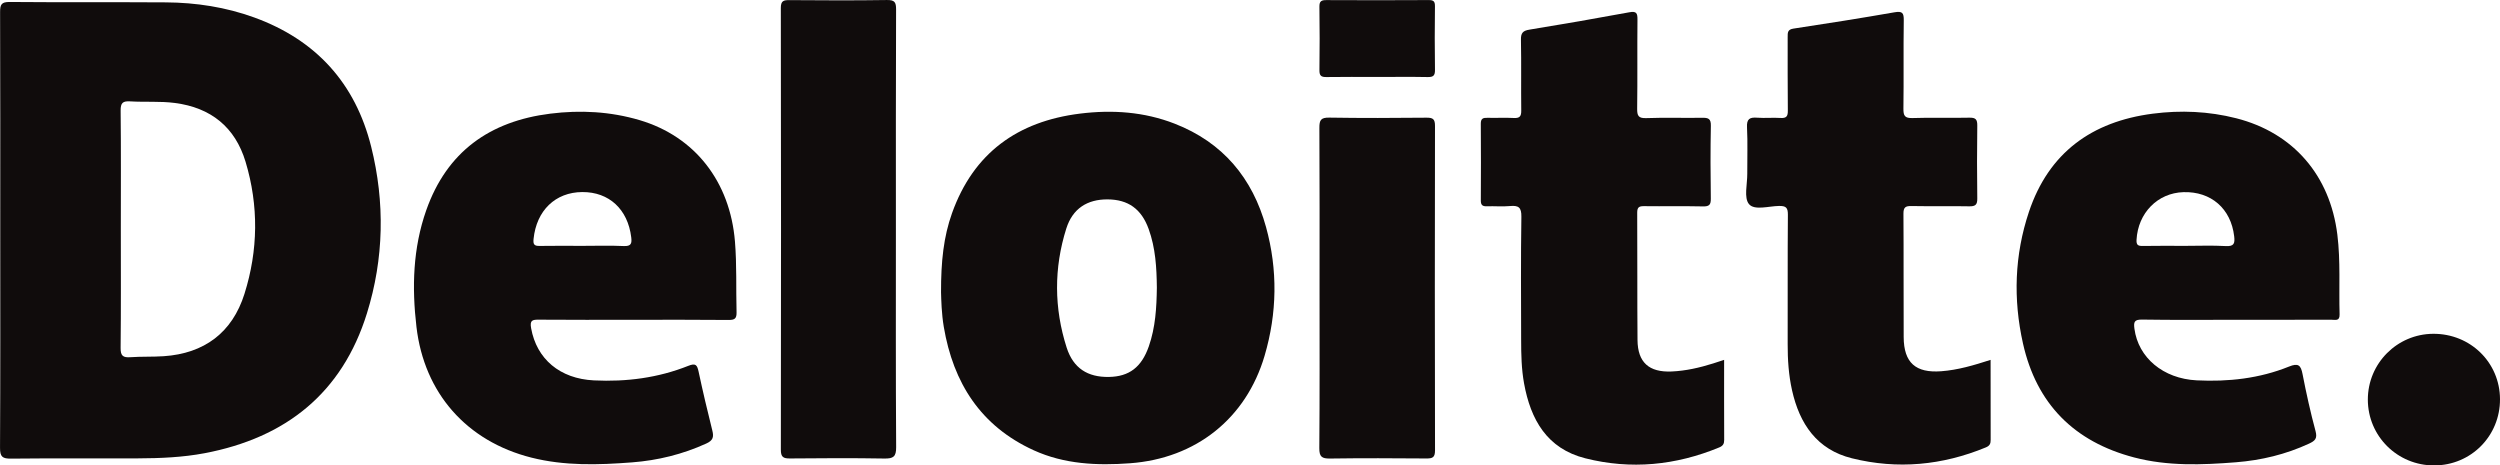
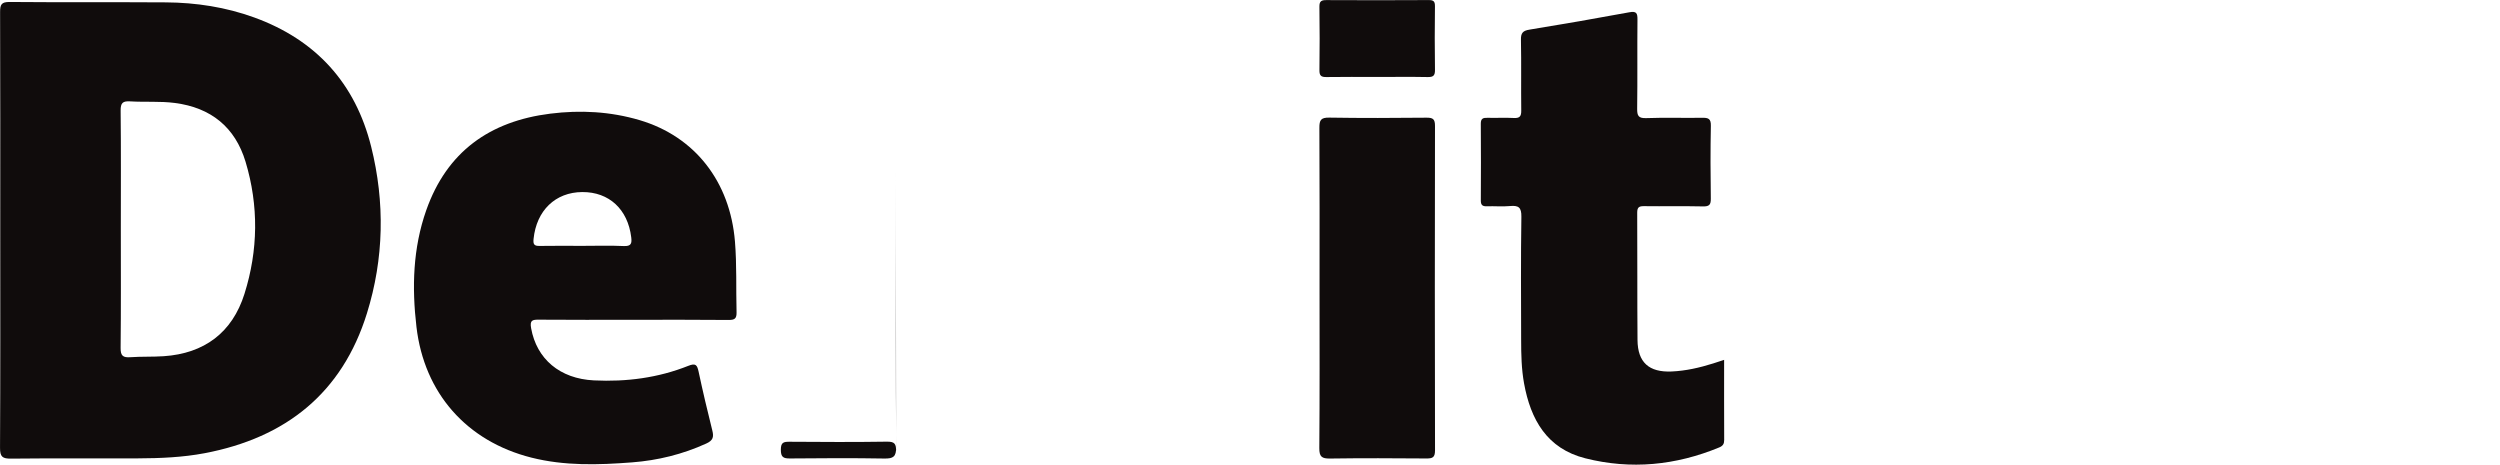
<svg xmlns="http://www.w3.org/2000/svg" version="1.1" id="Слой_1" x="0px" y="0px" viewBox="0 0 1074.29 200" style="enable-background:new 0 0 1074.29 200;" xml:space="preserve">
  <style type="text/css"> .st0{fill:#FFFFFF;} .st1{fill:#B4B4B4;} .st2{fill:#1F1F1F;} .st3{fill:#1E1E1E;} .st4{fill:#666666;} .st5{fill:#7D7D7D;} .st6{fill:#707070;} .st7{fill:#656565;} .st8{fill:#939393;} .st9{fill:#8B8B8B;} .st10{fill:#858585;} .st11{fill:#212121;} .st12{fill:#444444;} .st13{fill:#545454;} .st14{fill:#ABABAB;} .st15{fill:#161616;} .st16{fill:#5D5D5D;} .st17{fill:#7E7E7E;} .st18{fill:#676767;} .st19{fill:#171717;} .st20{fill:#898989;} .st21{fill:#616161;} .st22{fill:#696969;} .st23{fill:#737373;} .st24{fill:#949494;} .st25{fill:#3D3D3D;} .st26{fill:#474747;} .st27{fill:#606060;} .st28{fill:#CFCFCF;} .st29{enable-background:new ;} .st30{fill:#100C0C;} </style>
  <g>
    <path class="st30" d="M0.11,98.58c0-31.13,0.05-62.26-0.07-93.39C0.03,1.97,0.59,0.81,4.19,0.85c22.37,0.2,44.75,0.02,67.12,0.17 c12.99,0.09,25.75,2.05,38,6.51c26.54,9.66,43.4,28.3,50.19,55.51c5.97,23.93,5.5,48.06-1.82,71.6 c-10.64,34.25-34.85,53.49-69.75,60.11c-9.46,1.79-19.03,2.18-28.62,2.22c-18.16,0.07-36.32-0.09-54.48,0.11 c-3.71,0.04-4.85-0.7-4.82-4.67C0.19,161.13,0.11,129.85,0.11,98.58z M51.92,98.3c0,17.07,0.1,34.13-0.09,51.2 c-0.04,3.38,1,4.22,4.17,4c4.77-0.33,9.58-0.11,14.35-0.43c17.42-1.17,29.44-10.12,34.69-26.76c5.93-18.79,6.16-37.93,0.48-56.8 c-4.46-14.81-14.83-23.27-30.43-25.27c-6.38-0.82-12.75-0.29-19.11-0.68c-3.2-0.2-4.18,0.63-4.14,3.98 C52.03,64.45,51.92,81.38,51.92,98.3z" />
-     <path class="st30" d="M404.38,125.57c-0.03-13.18,1.09-23.8,4.73-34c9.24-25.82,28.15-39.42,54.99-42.75 c13.88-1.72,27.55-0.79,40.69,4.33c20.71,8.07,33.45,23.41,39.25,44.44c5.07,18.38,4.77,36.94-0.62,55.26 c-7.95,27.02-29.55,44.15-57.82,46.22c-14.19,1.04-28.22,0.42-41.39-5.58c-22.81-10.4-34.58-28.96-38.65-53.02 C404.6,134.73,404.47,128.95,404.38,125.57z M497.12,123.6c-0.09-8.54-0.57-17.05-3.52-25.19c-3.12-8.63-8.81-12.67-17.63-12.73 c-8.72-0.05-15.04,3.9-17.77,12.54c-5.36,16.98-5.27,34.2,0.16,51.15c2.86,8.91,9.09,12.75,18.11,12.61 c8.76-0.14,14.07-4.17,17.21-13.18C496.52,140.64,497.01,132.15,497.12,123.6z" />
-     <path class="st30" d="M961.01,137.42c-13.5,0-27.01,0.13-40.51-0.09c-3.4-0.05-3.68,1.08-3.3,3.94 c1.64,12.4,12.32,21.44,26.73,22.17c13.61,0.68,26.99-0.79,39.7-5.92c3.98-1.61,5.08-0.62,5.82,3.25 c1.59,8.22,3.41,16.41,5.58,24.49c0.85,3.18-0.2,4.17-2.81,5.38c-9.99,4.63-20.49,7.14-31.41,8.01c-14.65,1.16-29.29,1.7-43.7-2.07 c-25.81-6.75-41.99-23.01-47.81-49.02c-4.25-19-3.63-37.99,2.56-56.5c8.51-25.42,26.98-38.81,53.19-42.21 c12.06-1.56,24.08-1.04,35.88,1.96c24.58,6.26,40.33,24.58,43.47,50.03c1.41,11.4,0.63,22.84,0.96,34.25 c0.09,3.01-1.82,2.3-3.41,2.31C988.31,137.42,974.66,137.42,961.01,137.42z M939.02,105.65c5.8,0,11.61-0.24,17.4,0.09 c3.61,0.21,4-1.16,3.64-4.22c-1.38-11.82-9.88-19.31-21.79-18.95c-11.13,0.33-19.55,8.98-20.17,20.49 c-0.12,2.23,0.65,2.66,2.65,2.63C926.84,105.58,932.93,105.65,939.02,105.65z" />
    <path class="st30" d="M272.16,137.42c-13.51,0-27.01,0.07-40.52-0.05c-2.86-0.03-4.04,0.21-3.41,3.68 c2.38,13.2,12.32,21.7,27,22.41c13.93,0.68,27.54-1.08,40.53-6.25c3.18-1.27,3.82-0.4,4.44,2.5c1.8,8.47,3.8,16.91,5.9,25.31 c0.7,2.8,0.3,4.26-2.64,5.59c-10.16,4.62-20.79,7.23-31.85,8.08c-14.5,1.12-28.98,1.56-43.28-2.05 c-27.81-7.03-46.04-27.7-49.37-56.15c-1.99-16.99-1.54-33.82,4.2-50.13c8.85-25.13,27.26-38.27,53.3-41.52 c12.96-1.62,25.83-0.93,38.38,2.78c23.8,7.04,38.88,26.48,40.98,52.15c0.83,10.12,0.42,20.25,0.69,30.37 c0.07,2.74-0.78,3.37-3.41,3.35C299.47,137.35,285.82,137.42,272.16,137.42z M250.19,105.65c5.95,0,11.91-0.2,17.85,0.08 c3.23,0.15,3.53-1.17,3.21-3.78c-1.47-12.02-9.51-19.49-21.04-19.42c-11.59,0.07-19.68,7.95-20.93,20.13 c-0.24,2.33,0.25,3.07,2.62,3.02C238,105.57,244.1,105.65,250.19,105.65z" />
    <path class="st30" d="M740.88,154.64c0,11.83-0.03,23.11,0.03,34.39c0.01,1.67-0.52,2.57-2.14,3.24 c-18.68,7.71-37.94,9.62-57.53,4.67c-16.46-4.15-23.51-16.61-26.33-32.2c-1.12-6.16-1.24-12.38-1.25-18.6 c-0.04-17.66-0.17-35.33,0.1-52.98c0.06-4.03-1.19-4.96-4.87-4.62c-3.31,0.31-6.68-0.02-10.02,0.1c-1.87,0.06-2.55-0.59-2.54-2.47 c0.06-11,0.08-22.01-0.01-33.01c-0.02-2.27,1-2.59,2.9-2.54c3.77,0.1,7.56-0.12,11.33,0.08c2.53,0.13,3.18-0.77,3.15-3.19 c-0.12-10.13,0.07-20.27-0.13-30.4c-0.06-2.9,0.78-3.92,3.66-4.38c14.31-2.33,28.6-4.81,42.86-7.45c3.1-0.58,3.58,0.34,3.55,3.14 c-0.13,12.74,0.05,25.48-0.13,38.22c-0.04,3.1,0.53,4.24,3.95,4.11c7.98-0.3,15.98-0.01,23.96-0.14c2.6-0.04,3.83,0.32,3.76,3.42 c-0.21,10.42-0.17,20.85-0.02,31.27c0.04,2.65-0.64,3.45-3.37,3.39c-8.42-0.19-16.85,0-25.27-0.11c-2.18-0.03-3.01,0.44-2.99,2.83 c0.11,18.24-0.02,36.48,0.13,54.72c0.08,9.59,4.95,13.91,14.61,13.5c6.13-0.26,12.05-1.63,17.89-3.46 C737.5,155.72,738.86,155.28,740.88,154.64z" />
-     <path class="st30" d="M855.39,154.64c0,11.79-0.02,23.08,0.03,34.36c0.01,1.63-0.39,2.56-2.06,3.25 c-18.69,7.71-37.93,9.55-57.53,4.69c-15.09-3.74-22.53-14.81-25.76-29.22c-1.46-6.52-1.9-13.16-1.88-19.84 c0.05-18.53-0.06-37.06,0.09-55.59c0.03-3.08-0.82-3.84-3.84-3.79c-4.44,0.08-10.54,2.02-12.88-0.8c-2.24-2.7-0.7-8.55-0.73-13.01 c-0.05-6.66,0.23-13.33-0.11-19.97c-0.19-3.64,1.16-4.39,4.39-4.14c3.32,0.25,6.69-0.1,10.02,0.11c2.48,0.15,3.16-0.67,3.13-3.12 c-0.13-10.57-0.04-21.14-0.07-31.71c-0.01-1.85-0.04-3.19,2.5-3.57c14.48-2.19,28.95-4.48,43.38-7c3.44-0.6,4.06,0.25,4.01,3.53 c-0.19,12.59,0.03,25.19-0.15,37.78c-0.04,3.11,0.54,4.25,3.97,4.13c8.12-0.28,16.27,0.03,24.4-0.16c2.77-0.06,3.4,0.84,3.37,3.45 c-0.14,10.42-0.14,20.85,0,31.27c0.04,2.71-0.83,3.42-3.46,3.37c-8.28-0.16-16.56,0.04-24.84-0.12c-2.62-0.05-3.45,0.58-3.43,3.34 c0.13,17.66,0,35.33,0.1,52.99c0.06,11.04,5.17,15.48,16.13,14.66C841.3,159,848.08,157,855.39,154.64z" />
-     <path class="st30" d="M384.98,98.77c0,31.12-0.09,62.25,0.11,93.37c0.03,4.13-1.22,4.96-5.08,4.9c-13.5-0.23-27.01-0.17-40.52-0.03 c-2.92,0.03-3.96-0.6-3.95-3.77c0.1-63.26,0.1-126.52-0.01-189.78c-0.01-3.09,1.13-3.43,3.73-3.41c13.94,0.1,27.89,0.18,41.83-0.04 c3.39-0.05,3.98,0.96,3.97,4.09C384.93,35.65,384.98,67.21,384.98,98.77z" />
+     <path class="st30" d="M384.98,98.77c0,31.12-0.09,62.25,0.11,93.37c0.03,4.13-1.22,4.96-5.08,4.9c-13.5-0.23-27.01-0.17-40.52-0.03 c-2.92,0.03-3.96-0.6-3.95-3.77c-0.01-3.09,1.13-3.43,3.73-3.41c13.94,0.1,27.89,0.18,41.83-0.04 c3.39-0.05,3.98,0.96,3.97,4.09C384.93,35.65,384.98,67.21,384.98,98.77z" />
    <path class="st30" d="M567.03,123.96c0-23.01,0.06-46.03-0.07-69.04c-0.02-3.29,0.64-4.44,4.23-4.38 c13.94,0.23,27.88,0.17,41.82,0.03c2.8-0.03,3.64,0.65,3.63,3.55c-0.09,46.46-0.1,92.93,0.01,139.39c0.01,3.06-1.05,3.52-3.72,3.5 c-13.8-0.11-27.59-0.17-41.39,0.03c-3.54,0.05-4.64-0.78-4.61-4.47C567.12,169.7,567.03,146.82,567.03,123.96z" />
-     <path class="st30" d="M1074.29,171.49c0.07,15.85-12.44,28.47-28.26,28.51c-15.81,0.04-28.52-12.57-28.53-28.29 c-0.01-15.55,12.54-28.18,28.09-28.27C1061.54,143.35,1074.21,155.73,1074.29,171.49z" />
    <path class="st30" d="M591.71,33.07c-7.25,0-14.5-0.08-21.75,0.04c-2.25,0.04-3.01-0.62-2.98-2.93c0.12-9.1,0.13-18.21-0.01-27.31 c-0.04-2.42,0.9-2.84,3.04-2.83c14.64,0.07,29.29,0.08,43.93-0.01c2.08-0.01,2.7,0.58,2.68,2.66c-0.11,9.1-0.13,18.21,0.01,27.31 c0.04,2.5-0.72,3.16-3.17,3.11C606.22,32.97,598.96,33.07,591.71,33.07z" />
  </g>
</svg>